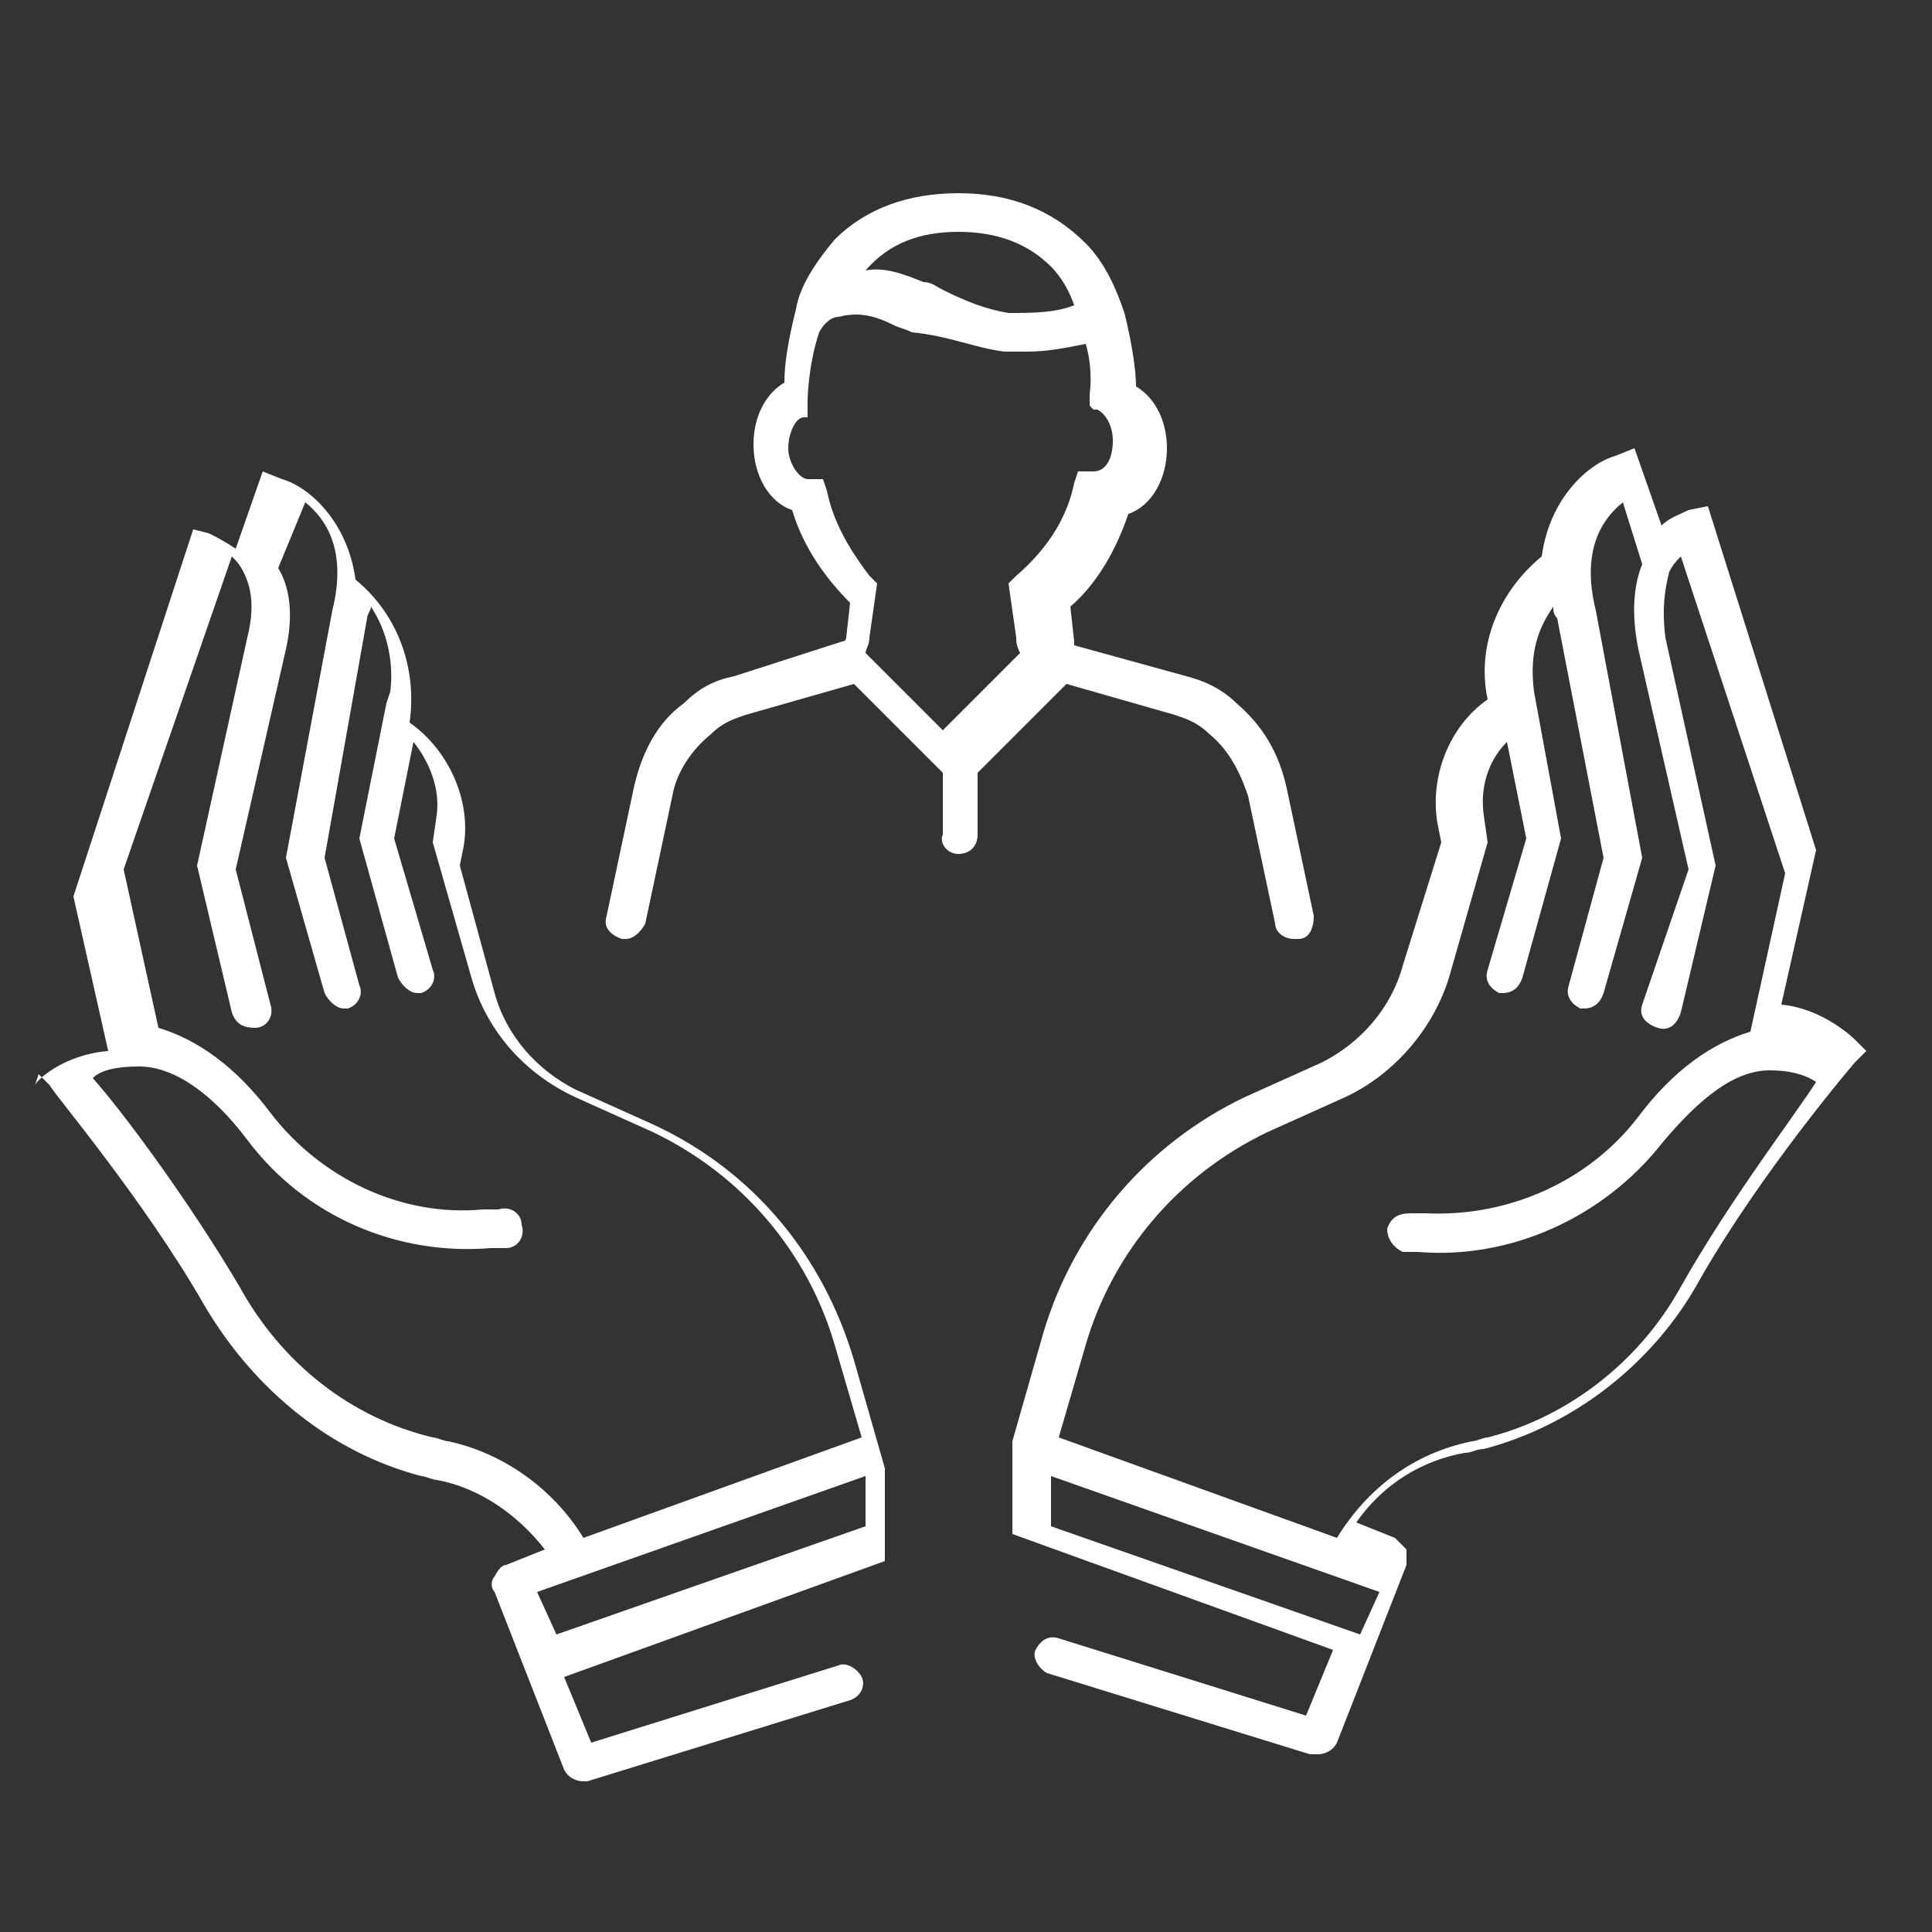
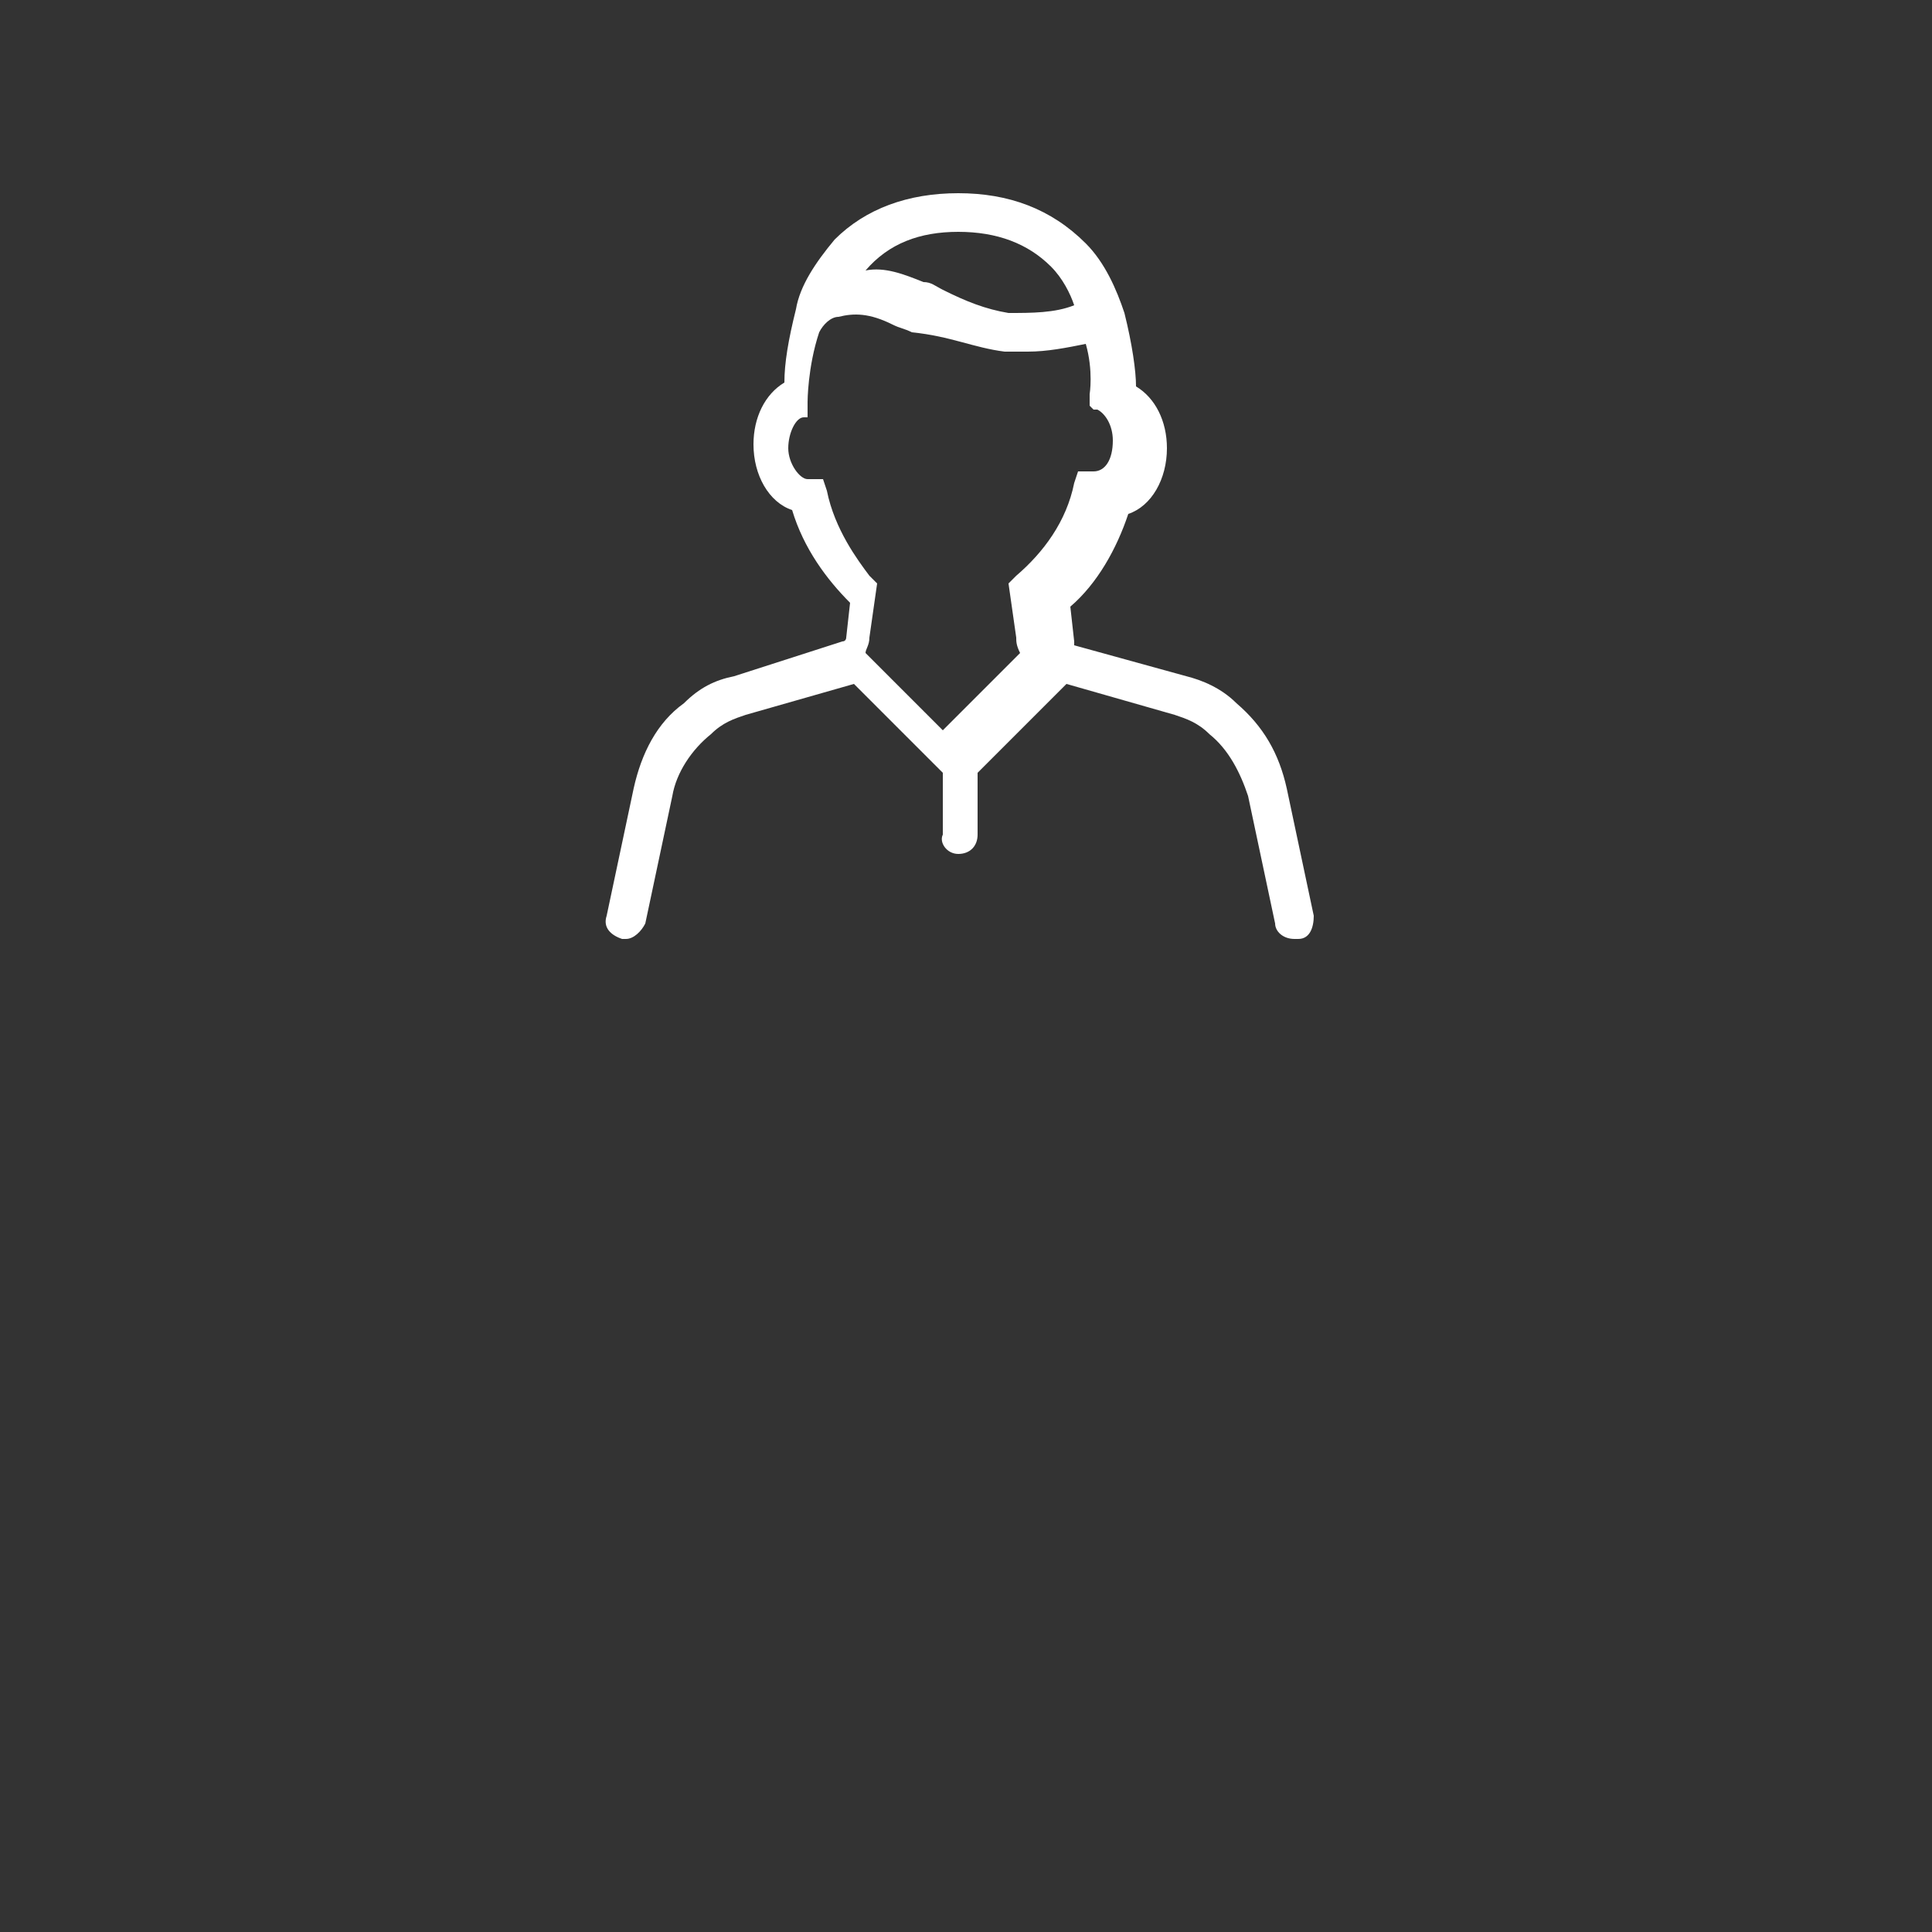
<svg xmlns="http://www.w3.org/2000/svg" version="1.1" id="Ebene_1" x="0px" y="0px" viewBox="0 0 50 50" style="enable-background:new 0 0 50 50;" xml:space="preserve">
  <rect x="0" y="0" width="50" height="50" fill="#333333" stroke="none" />
  <style type="text/css">
	.st0{fill:#FFFFFF;}
</style>
-   <path class="st0" d="M5.3,33.8c1.3,2.2,3.3,3.8,5.6,4.4c0.1,0,0.3,0.1,0.4,0.1c1.1,0.2,2.1,0.9,2.8,1.8l-1,0.4  c-0.1,0-0.2,0.1-0.3,0.3c-0.1,0.1-0.1,0.3,0,0.4l1.8,4.6c0.1,0.2,0.3,0.3,0.5,0.3c0.1,0,0.1,0,0.1,0l6.8-2.1  c0.3-0.1,0.4-0.4,0.3-0.6s-0.4-0.4-0.6-0.3l-6.4,2l-0.7-1.7l8.3-3c0,0,0,0,0,0c0,0,0,0,0,0c0,0,0,0,0,0c0,0,0,0,0,0s0,0,0,0s0,0,0,0  s0,0,0,0c0,0,0,0,0,0c0,0,0,0,0,0c0,0,0,0,0,0c0,0,0,0,0,0c0,0,0,0,0,0c0,0,0,0,0,0v0v-2.3v0c0,0,0-0.1,0-0.1c0,0,0,0,0,0v0  l-0.8-2.8c-0.8-2.7-2.6-4.9-5.2-6.1l-2-0.9c-1-0.5-1.8-1.4-2.1-2.5l-0.9-3.3l0.1-0.5c0.2-1.2-0.4-2.5-1.4-3.2  c0.2-1.4-0.3-2.8-1.4-3.7c-0.2-1.5-1.2-2.4-1.9-2.6l-0.5-0.2l-0.7,2c-0.3-0.2-0.5-0.3-0.7-0.4l-0.4-0.1l-3.1,9.5l0.9,4  c-1.2,0.1-1.9,0.8-1.9,0.9L1,27.8l0.3,0.3C1.3,28.2,3.7,31,5.3,33.8z M13.9,41.2l8.5-3v1.3l-8,2.8L13.9,41.2z M3.6,27.6  c0.9,0,1.9,0.7,2.8,1.9c1.5,2,3.9,3,6.3,2.8c0.1,0,0.3,0,0.4,0c0.3,0,0.5-0.3,0.4-0.6c0-0.3-0.3-0.5-0.6-0.4c-0.1,0-0.3,0-0.4,0  c-2.1,0.2-4.2-0.8-5.5-2.5c-0.9-1.2-1.9-1.9-2.9-2.2l-0.9-4.1L6,14.4c0.1,0.1,0.2,0.2,0.3,0.4c0,0,0,0,0,0c0.2,0.4,0.3,0.9,0.1,1.7  l-1.3,5.9l0.9,3.8c0.1,0.3,0.3,0.4,0.6,0.4S7.1,26.3,7,26l-0.9-3.5l1.3-5.7c0.2-0.9,0.1-1.6-0.2-2.1L7.9,13c0.5,0.4,1.1,1.2,0.7,2.8  l-1.2,6.4l1,3.5c0.1,0.2,0.3,0.4,0.5,0.4c0,0,0.1,0,0.1,0c0.3-0.1,0.4-0.4,0.3-0.6l-0.9-3.3L9.5,16c0-0.1,0.1-0.2,0.1-0.3  c0.4,0.6,0.6,1.4,0.5,2.2L10,18.2l0,0l-0.7,3.5l1,3.6c0.1,0.2,0.3,0.4,0.5,0.4c0.1,0,0.1,0,0.1,0c0.3-0.1,0.4-0.4,0.3-0.6l-1-3.4  l0.5-2.5c0.4,0.5,0.7,1.2,0.6,1.9l-0.1,0.7l1,3.5c0.4,1.4,1.4,2.5,2.7,3.1l2,0.9c2.3,1.1,4,3.1,4.7,5.5l0.7,2.4l-7.2,2.6  c-0.8-1.3-2.1-2.2-3.5-2.5c-0.1,0-0.3-0.1-0.4-0.1c-2.1-0.5-3.9-1.9-5-3.9c-1.3-2.2-3-4.5-3.8-5.4C2.6,27.7,3,27.6,3.6,27.6z" />
-   <path class="st0" d="M44.2,13.1l-0.5,0.1c-0.2,0.1-0.5,0.2-0.7,0.4l-0.7-2l-0.5,0.2c-0.7,0.2-1.7,1.1-1.9,2.6  c-1.1,0.9-1.7,2.3-1.4,3.7c-1,0.7-1.5,2-1.3,3.2l0.1,0.5L36.3,25c-0.3,1.1-1.1,2-2.1,2.5l-2,0.9c-2.5,1.2-4.4,3.4-5.2,6.1l-0.8,2.8  v0c0,0,0,0,0,0c0,0,0,0.1,0,0.1v0v2.3v0c0,0,0,0,0,0c0,0,0,0,0,0c0,0,0,0,0,0c0,0,0,0,0,0c0,0,0,0,0,0c0,0,0,0,0,0c0,0,0,0,0,0  c0,0,0,0,0,0s0,0,0,0c0,0,0,0,0,0c0,0,0,0,0,0c0,0,0,0,0,0c0,0,0,0,0,0l8.3,3l-0.7,1.7l-6.4-2c-0.3-0.1-0.5,0.1-0.6,0.3  s0.1,0.5,0.3,0.6l6.8,2.1c0,0,0.1,0,0.2,0c0.2,0,0.4-0.1,0.5-0.3l1.8-4.6c0-0.1,0-0.3,0-0.4c-0.1-0.1-0.2-0.2-0.3-0.3l-1-0.4  c0.7-1,1.7-1.6,2.8-1.8c0.2,0,0.3-0.1,0.5-0.1c2.3-0.6,4.4-2.2,5.6-4.4c1.6-2.8,4-5.6,4-5.6l0.3-0.3l-0.3-0.3c0,0-0.8-0.8-1.9-0.9  l0.9-4L44.2,13.1z M35.2,42.3l-8-2.8v-1.3l8.5,3L35.2,42.3z M43.5,33.3c-1.1,2-3,3.4-5,3.9c-0.1,0-0.3,0.1-0.4,0.1  c-1.5,0.3-2.7,1.2-3.5,2.5l-7.2-2.6l0.7-2.4c0.7-2.4,2.4-4.4,4.7-5.5l2-0.9c1.3-0.6,2.3-1.8,2.7-3.1l1-3.5l-0.1-0.7  c-0.1-0.7,0.1-1.4,0.6-1.9l0.5,2.5l-1,3.4c-0.1,0.3,0.1,0.5,0.3,0.6c0,0,0.1,0,0.1,0c0.2,0,0.4-0.1,0.5-0.4l1-3.6l-0.7-3.8  c-0.1-0.8,0-1.5,0.5-2.2c0,0.1,0,0.2,0.1,0.3l1.2,6.2l-0.9,3.3c-0.1,0.3,0.1,0.5,0.3,0.6c0,0,0.1,0,0.1,0c0.2,0,0.4-0.1,0.5-0.4  l1-3.5l-1.2-6.4c-0.4-1.6,0.2-2.4,0.7-2.8l0.5,1.6c-0.2,0.5-0.3,1.2-0.1,2.2l1.3,5.7L42.5,26c-0.1,0.3,0.1,0.5,0.4,0.6  c0.3,0.1,0.5-0.1,0.6-0.4l0.9-3.8l-1.3-5.9c-0.1-0.8,0-1.3,0.1-1.7c0,0,0,0,0,0c0.1-0.2,0.2-0.3,0.3-0.4l2.7,8.2l-0.9,4.1  c-1,0.3-2,1-2.9,2.2c-1.3,1.7-3.4,2.6-5.5,2.5c-0.1,0-0.3,0-0.4,0c-0.3,0-0.5,0.1-0.6,0.4c0,0.3,0.2,0.5,0.4,0.6c0.2,0,0.3,0,0.4,0  c2.4,0.2,4.8-0.9,6.3-2.8c1-1.2,1.9-1.9,2.8-1.9c0.5,0,0.9,0.1,1.2,0.3C46.5,28.8,44.8,31,43.5,33.3z" />
  <path class="st0" d="M24.8,22.1c0.3,0,0.5-0.2,0.5-0.5V20l2.3-2.3l2.8,0.8c0.3,0.1,0.6,0.2,0.9,0.5c0.5,0.4,0.8,1,1,1.6l0.7,3.3  c0,0.2,0.2,0.4,0.5,0.4c0,0,0.1,0,0.1,0c0.3,0,0.4-0.3,0.4-0.6l-0.7-3.3c-0.2-0.9-0.6-1.6-1.3-2.2c-0.4-0.4-0.9-0.6-1.3-0.7  l-2.9-0.8c0,0,0,0,0,0c0,0,0,0,0-0.1l-0.1-0.9c0.7-0.6,1.2-1.5,1.5-2.4c0.6-0.2,1-0.9,1-1.7c0-0.7-0.3-1.3-0.8-1.6  c0-0.4-0.1-1.1-0.3-1.9c0,0,0,0,0,0c-0.2-0.6-0.5-1.3-1-1.8C27.2,5.4,26.1,5,24.8,5s-2.4,0.4-3.2,1.2c-0.5,0.6-0.9,1.2-1,1.8  c0,0,0,0,0,0c-0.2,0.8-0.3,1.4-0.3,1.9c-0.5,0.3-0.8,0.9-0.8,1.6c0,0.8,0.4,1.5,1,1.7c0.3,1,0.9,1.8,1.5,2.4l-0.1,0.9  c0,0,0,0.1-0.1,0.1c0,0,0,0,0,0L19,17.5c-0.5,0.1-0.9,0.3-1.3,0.7c-0.7,0.5-1.1,1.3-1.3,2.2l-0.7,3.3c-0.1,0.3,0.1,0.5,0.4,0.6  c0,0,0.1,0,0.1,0c0.2,0,0.4-0.2,0.5-0.4l0.7-3.3c0.1-0.6,0.5-1.2,1-1.6c0.3-0.3,0.6-0.4,0.9-0.5l2.8-0.8l2.3,2.3v1.6  C24.3,21.8,24.5,22.1,24.8,22.1z M27.2,6.9c0.3,0.3,0.5,0.7,0.6,1c-0.5,0.2-1.1,0.2-1.7,0.2C25.5,8,25,7.8,24.4,7.5  c-0.2-0.1-0.3-0.2-0.5-0.2c-0.5-0.2-1-0.4-1.5-0.3C23,6.3,23.8,6,24.8,6C25.8,6,26.6,6.3,27.2,6.9z M21.4,12.7l-0.1-0.3l-0.4,0  c-0.2,0-0.5-0.4-0.5-0.8c0-0.4,0.2-0.8,0.4-0.8c0,0,0,0,0,0c0,0,0,0,0,0c0,0,0,0,0.1,0c0,0,0,0,0,0c0,0,0,0,0,0c0,0,0,0,0,0  c0,0,0,0,0-0.1c0,0,0,0,0,0c0,0,0,0,0-0.1c0,0,0,0,0,0c0,0,0,0,0-0.1s0,0,0,0c0,0,0,0,0-0.1c0,0,0,0,0,0c0,0,0-0.9,0.3-1.8  c0.1-0.2,0.3-0.4,0.5-0.4c0.4-0.1,0.8-0.1,1.4,0.2c0.2,0.1,0.3,0.1,0.5,0.2C24.6,8.7,25.2,9,26,9.1c0.2,0,0.4,0,0.6,0  c0.5,0,1-0.1,1.5-0.2c0.2,0.7,0.1,1.3,0.1,1.3l0,0c0,0.1,0,0.1,0,0.2c0,0,0,0,0,0c0,0,0,0,0,0.1c0,0,0,0,0,0c0,0,0,0,0,0s0,0,0,0  c0,0,0,0,0,0c0,0,0,0,0.1,0.1h0c0,0,0,0,0.1,0l0,0c0.2,0.1,0.4,0.4,0.4,0.8c0,0.5-0.2,0.8-0.5,0.8l-0.4,0l-0.1,0.3  c-0.2,1-0.8,1.8-1.5,2.4l-0.2,0.2l0.2,1.4c0,0.1,0,0.2,0.1,0.4l-2,2l-2-2c0-0.1,0.1-0.2,0.1-0.4l0.2-1.4l-0.2-0.2  C22.2,14.5,21.6,13.7,21.4,12.7z" />
</svg>